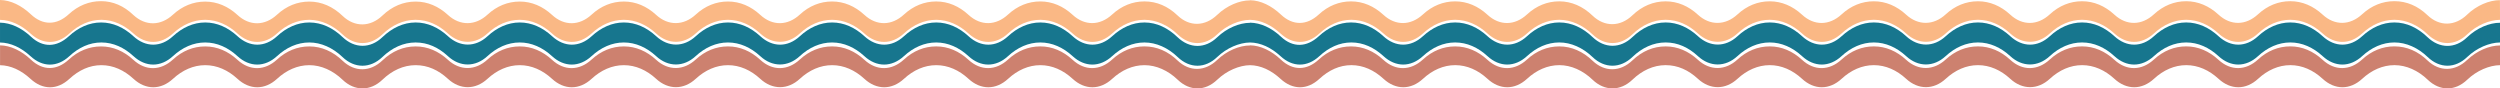
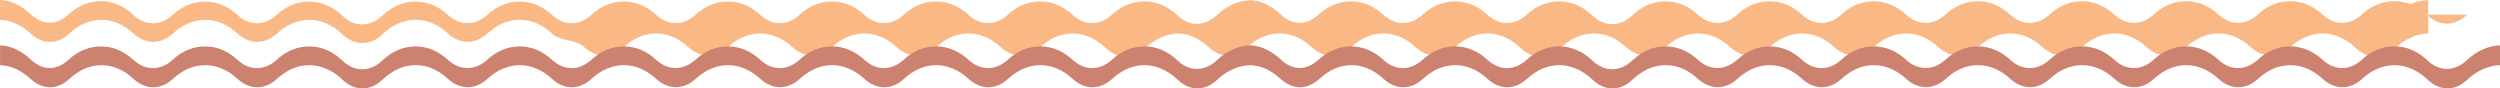
<svg xmlns="http://www.w3.org/2000/svg" id="b" width="720" height="25.457" viewBox="0 0 1269.05 44.87">
  <defs>
    <style>.d{fill:#cd816f;}.d,.e,.f{stroke-width:0px;}.e{fill:#17768e;}.f{fill:#fab885;}</style>
  </defs>
  <g id="c">
-     <path class="e" d="M1252.39,18.92c-6.14,5.89-14.02,5.82-20.16-.07-4.87-4.67-10.55-7.45-16.75-7.45h-.06c-5.99,0-11.59,2.59-16.35,6.99-6.2,5.72-13.89,5.69-20.09-.03-4.76-4.39-10.36-6.96-16.35-6.96h-.06c-5.99,0-11.59,2.59-16.35,6.99-6.2,5.72-13.89,5.69-20.09-.03-4.76-4.39-10.36-6.96-16.35-6.96h-.06c-5.99,0-11.59,2.59-16.35,6.99-6.2,5.72-13.89,5.69-20.09-.03-4.76-4.39-10.36-6.96-16.35-6.96h-.06c-5.99,0-11.59,2.59-16.35,6.99-6.2,5.72-13.89,5.69-20.09-.03-4.76-4.39-10.36-6.96-16.35-6.96h-.06c-5.99,0-11.59,2.59-16.35,6.99-6.13,5.66-13.96,5.63-20.09-.03-4.76-4.39-10.36-6.96-16.35-6.96h-.06c-5.99,0-11.59,2.59-16.35,6.99-6.2,5.72-13.89,5.69-20.09-.03-4.76-4.39-10.36-6.96-16.35-6.96h-.06c-5.99,0-11.59,2.59-16.35,6.99-6.13,5.66-13.96,5.63-20.09-.03-4.76-4.39-10.36-6.96-16.35-6.96h-.06c-6.19,0-11.97,2.77-16.84,7.44-6.14,5.89-14.11,5.86-20.25-.03-4.87-4.67-10.64-7.41-16.84-7.41h-.06c-5.99,0-11.59,2.59-16.35,6.99-6.2,5.72-13.89,5.69-20.09-.03-4.76-4.39-10.36-6.96-16.35-6.96h-.06c-5.99,0-11.59,2.59-16.35,6.99-6.2,5.72-13.89,5.69-20.09-.03-4.76-4.39-10.36-6.96-16.35-6.96h-.06c-5.99,0-11.59,2.59-16.35,6.99-6.12,5.65-13.14,5.95-19.23.22-4.74-4.46-10.28-7.03-15.68-7.1v.07c-5.4,0-11.79,2.68-16.66,7.35-6.14,5.89-14.02,5.82-20.16-.07-4.87-4.67-10.55-7.45-16.75-7.45h-.06c-5.99,0-11.59,2.59-16.35,6.99-6.2,5.72-13.89,5.69-20.09-.03-4.76-4.39-10.36-6.96-16.35-6.96h-.06c-5.99,0-11.59,2.59-16.35,6.99-6.2,5.72-13.89,5.69-20.09-.03-4.76-4.39-10.36-6.96-16.35-6.96h-.06c-5.99,0-11.59,2.59-16.35,6.99-6.2,5.72-13.89,5.69-20.09-.03-4.76-4.39-10.36-6.96-16.35-6.96h-.06c-5.99,0-11.59,2.59-16.35,6.99-6.2,5.72-13.89,5.69-20.09-.03-4.76-4.39-10.36-6.96-16.35-6.96h-.06c-5.99,0-11.59,2.59-16.35,6.99-6.13,5.66-13.96,5.63-20.09-.03-4.76-4.39-10.36-6.96-16.35-6.96h-.06c-5.99,0-11.59,2.59-16.35,6.99-6.2,5.72-13.89,5.69-20.09-.03-4.76-4.39-10.36-6.96-16.35-6.96h-.06c-5.99,0-11.59,2.59-16.35,6.99-6.13,5.66-13.96,5.63-20.09-.03-4.76-4.39-10.36-6.96-16.35-6.96h-.06c-6.19,0-11.97,2.77-16.84,7.44-6.14,5.89-14.11,5.86-20.25-.03-4.87-4.67-10.64-7.41-16.84-7.41h-.06c-5.99,0-11.59,2.59-16.35,6.99-6.2,5.72-13.89,5.69-20.09-.03-4.76-4.39-10.36-6.96-16.35-6.96h-.06c-5.99,0-11.59,2.59-16.35,6.99-6.2,5.72-13.89,5.69-20.09-.03-4.76-4.39-10.36-6.96-16.35-6.96h-.06c-5.99,0-11.59,2.59-16.35,6.99-6.12,5.65-13.14,5.95-19.23.22C10.94,14.15,5.4,11.57,0,11.5v10.08c5.4.07,10.77,2.59,15.46,6.92,6.19,5.72,13.55,5.73,19.75.01,4.77-4.41,10.23-6.95,16.23-6.95s11.53,2.54,16.3,6.93c6.2,5.72,13.85,5.72,20.05,0,4.77-4.4,10.36-6.93,16.36-6.93s11.6,2.54,16.37,6.93c6.2,5.72,13.88,5.72,20.09,0,4.77-4.4,10.38-6.93,16.38-6.93s11.99,2.71,16.86,7.39c6.14,5.89,14.11,5.89,20.25,0,4.87-4.68,10.66-7.39,16.86-7.39s11.61,2.54,16.38,6.93c6.13,5.66,13.96,5.66,20.09,0,4.77-4.4,10.38-6.93,16.38-6.93s11.61,2.54,16.38,6.93c6.2,5.72,13.89,5.72,20.09,0,4.77-4.4,10.38-6.93,16.38-6.93s11.61,2.54,16.38,6.93c6.13,5.66,13.96,5.66,20.09,0,4.77-4.4,10.38-6.93,16.38-6.93s11.61,2.54,16.38,6.93c6.13,5.66,13.96,5.66,20.09,0,4.77-4.4,10.38-6.93,16.38-6.93s11.61,2.54,16.38,6.93c6.2,5.72,13.89,5.72,20.1,0,4.77-4.4,10.38-6.93,16.38-6.93s11.61,2.54,16.38,6.93c6.2,5.72,13.89,5.72,20.09,0,4.77-4.4,10.38-6.93,16.38-6.93s11.61,2.54,16.38,6.93c6.2,5.72,13.89,5.72,20.09,0,4.77-4.4,10.38-6.93,16.38-6.93s11.99,2.71,16.86,7.39c6.14,5.89,13.93,5.89,20.07,0,4.83-4.63,11.26-7.32,16.66-7.38h0c5.4.07,10.77,2.59,15.46,6.92,6.19,5.72,13.55,5.73,19.75.01,4.77-4.41,10.23-6.95,16.23-6.95s11.53,2.54,16.3,6.93c6.2,5.72,13.85,5.72,20.05,0,4.77-4.4,10.36-6.93,16.36-6.93s11.6,2.54,16.37,6.93c6.2,5.72,13.88,5.72,20.09,0,4.77-4.4,10.38-6.93,16.38-6.93s11.99,2.71,16.86,7.39c6.14,5.89,14.11,5.89,20.25,0,4.87-4.68,10.66-7.39,16.86-7.39s11.61,2.54,16.38,6.93c6.13,5.66,13.96,5.66,20.09,0,4.77-4.4,10.38-6.93,16.38-6.93s11.61,2.54,16.38,6.93c6.2,5.72,13.89,5.72,20.09,0,4.77-4.4,10.38-6.93,16.38-6.93s11.61,2.54,16.38,6.93c6.13,5.66,13.96,5.66,20.09,0,4.77-4.4,10.38-6.93,16.38-6.93s11.61,2.54,16.38,6.93c6.13,5.66,13.96,5.66,20.09,0,4.77-4.4,10.38-6.93,16.38-6.93s11.61,2.54,16.38,6.93c6.2,5.72,13.89,5.72,20.1,0,4.77-4.4,10.38-6.93,16.38-6.93s11.61,2.54,16.38,6.93c6.2,5.72,13.89,5.72,20.09,0,4.77-4.4,10.38-6.93,16.38-6.93s11.61,2.54,16.38,6.93c6.2,5.72,13.89,5.72,20.09,0,4.77-4.4,10.38-6.93,16.38-6.93s11.99,2.71,16.86,7.39c6.14,5.89,13.93,5.89,20.07,0,4.83-4.63,11.26-7.32,16.66-7.38v-10.01c-5.4,0-11.79,2.68-16.66,7.35Z" />
-     <path class="f" d="M1252.39,7.42c-6.14,5.89-14.02,6.17-20.16.28-4.87-4.67-10.55-7.1-16.75-7.1h-.06c-5.99,0-11.59,2.24-16.35,6.64-6.2,5.72-13.89,5.87-20.09.15-4.76-4.39-10.36-6.78-16.35-6.78h-.06c-5.99,0-11.59,2.24-16.35,6.64-6.2,5.72-13.89,5.87-20.09.15-4.76-4.39-10.36-6.78-16.35-6.78h-.06c-5.99,0-11.59,2.24-16.35,6.64-6.2,5.72-13.89,5.87-20.09.15-4.76-4.39-10.36-6.78-16.35-6.78h-.06c-5.99,0-11.59,2.24-16.35,6.64-6.2,5.72-13.89,5.87-20.09.15-4.76-4.39-10.36-6.78-16.35-6.78h-.06c-5.99,0-11.59,2.24-16.35,6.64-6.13,5.66-13.96,5.8-20.09.15-4.76-4.39-10.36-6.78-16.35-6.78h-.06c-5.99,0-11.59,2.24-16.35,6.64-6.2,5.72-13.89,5.87-20.09.15-4.76-4.39-10.36-6.78-16.35-6.78h-.06c-5.99,0-11.59,2.24-16.35,6.64-6.13,5.66-13.96,5.8-20.09.15-4.76-4.39-10.36-6.78-16.35-6.78h-.06c-6.19,0-11.97,2.42-16.84,7.09-6.14,5.89-14.11,6.04-20.25.15-4.87-4.67-10.64-7.24-16.84-7.24h-.06c-5.99,0-11.59,2.24-16.35,6.64-6.2,5.72-13.89,5.87-20.09.15-4.76-4.39-10.36-6.78-16.35-6.78h-.06c-5.99,0-11.59,2.24-16.35,6.64-6.2,5.72-13.89,5.87-20.09.15-4.76-4.39-10.36-6.78-16.35-6.78h-.06c-5.99,0-11.59,2.24-16.35,6.64-6.12,5.65-13.14,5.78-19.23.05-4.74-4.46-10.28-7.21-15.68-7.28v.07c-5.4,0-11.79,2.68-16.66,7.35-6.14,5.89-14.02,6.17-20.16.28-4.87-4.67-10.55-7.1-16.75-7.1h-.06c-5.99,0-11.59,2.24-16.35,6.64-6.2,5.72-13.89,5.87-20.09.15-4.76-4.39-10.36-6.78-16.35-6.78h-.06c-5.99,0-11.59,2.24-16.35,6.64-6.2,5.72-13.89,5.87-20.09.15-4.76-4.39-10.36-6.78-16.35-6.78h-.06c-5.99,0-11.59,2.24-16.35,6.64-6.2,5.72-13.89,5.87-20.09.15-4.76-4.39-10.36-6.78-16.35-6.78h-.06c-5.99,0-11.59,2.24-16.35,6.64-6.2,5.72-13.89,5.87-20.09.15-4.76-4.39-10.36-6.78-16.35-6.78h-.06c-5.99,0-11.59,2.24-16.35,6.64-6.13,5.66-13.96,5.8-20.09.15-4.76-4.39-10.36-6.78-16.35-6.78h-.06c-5.99,0-11.59,2.24-16.35,6.64-6.2,5.72-13.89,5.87-20.09.15-4.76-4.39-10.36-6.78-16.35-6.78h-.06c-5.99,0-11.59,2.24-16.35,6.64-6.13,5.66-13.96,5.8-20.09.15-4.76-4.39-10.36-6.78-16.35-6.78h-.06c-6.19,0-11.97,2.42-16.84,7.09-6.14,5.89-14.11,6.04-20.25.15-4.87-4.67-10.64-7.24-16.84-7.24h-.06c-5.99,0-11.59,2.24-16.35,6.64-6.2,5.72-13.89,5.87-20.09.15-4.76-4.39-10.36-6.78-16.35-6.78h-.06c-5.99,0-11.59,2.24-16.35,6.64-6.2,5.72-13.89,5.87-20.09.15C62.9,2.99,57.3.59,51.31.59h-.06c-5.99,0-11.59,2.24-16.35,6.64-6.12,5.65-13.14,5.78-19.23.05C10.94,2.82,5.4.07,0,0v10.08c5.4.07,10.77,2.59,15.46,6.92,6.19,5.72,13.55,5.73,19.75.01,4.77-4.41,10.23-6.95,16.23-6.95s11.53,2.54,16.3,6.93c6.2,5.72,13.85,5.72,20.05,0,4.77-4.4,10.36-6.93,16.36-6.93s11.6,2.54,16.37,6.93c6.2,5.72,13.88,5.72,20.09,0,4.77-4.4,10.38-6.93,16.38-6.93s11.99,2.71,16.86,7.39c6.14,5.89,14.11,5.89,20.25,0,4.87-4.68,10.66-7.39,16.86-7.39s11.61,2.54,16.38,6.93c6.13,5.65,13.96,5.65,20.09,0,4.77-4.4,10.38-6.93,16.38-6.93s11.61,2.54,16.38,6.93c6.2,5.72,13.89,5.72,20.09,0,4.77-4.4,10.38-6.93,16.38-6.93s11.61,2.54,16.38,6.93c6.13,5.65,13.96,5.65,20.09,0,4.77-4.4,10.38-6.93,16.38-6.93s11.61,2.54,16.38,6.93c6.13,5.65,13.96,5.65,20.09,0,4.77-4.4,10.38-6.93,16.38-6.93s11.61,2.54,16.38,6.93c6.2,5.72,13.89,5.72,20.1,0,4.77-4.4,10.38-6.93,16.38-6.93s11.61,2.54,16.38,6.93c6.2,5.72,13.89,5.72,20.09,0,4.77-4.4,10.38-6.93,16.38-6.93s11.61,2.54,16.38,6.93c6.2,5.72,13.89,5.72,20.09,0,4.77-4.4,10.38-6.93,16.38-6.93s11.99,2.71,16.86,7.39c6.14,5.89,13.93,5.89,20.07,0,4.83-4.63,11.26-7.32,16.66-7.38h0c5.4.07,10.77,2.59,15.46,6.92,6.19,5.72,13.55,5.73,19.75.01,4.77-4.41,10.23-6.95,16.23-6.95s11.53,2.54,16.3,6.93c6.2,5.72,13.85,5.72,20.05,0,4.77-4.4,10.36-6.93,16.36-6.93s11.6,2.54,16.37,6.93c6.2,5.72,13.88,5.72,20.09,0,4.77-4.4,10.38-6.93,16.38-6.93s11.99,2.71,16.86,7.39c6.14,5.89,14.11,5.89,20.25,0,4.87-4.68,10.66-7.39,16.86-7.39s11.61,2.54,16.38,6.93c6.13,5.65,13.96,5.65,20.09,0,4.77-4.4,10.38-6.93,16.38-6.93s11.61,2.54,16.38,6.93c6.2,5.72,13.89,5.72,20.09,0,4.77-4.4,10.38-6.93,16.38-6.93s11.61,2.54,16.38,6.93c6.13,5.65,13.96,5.65,20.09,0,4.77-4.4,10.38-6.93,16.38-6.93s11.61,2.54,16.38,6.93c6.13,5.65,13.96,5.65,20.09,0,4.77-4.4,10.38-6.93,16.38-6.93s11.61,2.54,16.38,6.93c6.2,5.72,13.89,5.72,20.1,0,4.77-4.4,10.38-6.93,16.38-6.93s11.61,2.54,16.38,6.93c6.2,5.72,13.89,5.72,20.09,0,4.77-4.4,10.38-6.93,16.38-6.93s11.61,2.54,16.38,6.93c6.2,5.72,13.89,5.72,20.09,0,4.77-4.4,10.38-6.93,16.38-6.93s11.99,2.71,16.86,7.39c6.14,5.89,13.93,5.89,20.07,0,4.83-4.63,11.26-7.32,16.66-7.38V.07c-5.4,0-11.79,2.68-16.66,7.35Z" />
+     <path class="f" d="M1252.39,7.42c-6.14,5.89-14.02,6.17-20.16.28-4.87-4.67-10.55-7.1-16.75-7.1h-.06c-5.99,0-11.59,2.24-16.35,6.64-6.2,5.72-13.89,5.87-20.09.15-4.76-4.39-10.36-6.78-16.35-6.78h-.06c-5.99,0-11.59,2.24-16.35,6.64-6.2,5.72-13.89,5.87-20.09.15-4.76-4.39-10.36-6.78-16.35-6.78h-.06c-5.99,0-11.59,2.24-16.35,6.64-6.2,5.72-13.89,5.87-20.09.15-4.76-4.39-10.36-6.78-16.35-6.78h-.06c-5.99,0-11.59,2.24-16.35,6.64-6.2,5.72-13.89,5.87-20.09.15-4.76-4.39-10.36-6.78-16.35-6.78h-.06c-5.99,0-11.59,2.24-16.35,6.64-6.13,5.66-13.96,5.8-20.09.15-4.76-4.39-10.36-6.78-16.35-6.78h-.06c-5.99,0-11.59,2.24-16.35,6.64-6.2,5.72-13.89,5.87-20.09.15-4.76-4.39-10.36-6.78-16.35-6.78h-.06c-5.99,0-11.59,2.24-16.35,6.64-6.13,5.66-13.96,5.8-20.09.15-4.76-4.39-10.36-6.78-16.35-6.78h-.06c-6.19,0-11.97,2.42-16.84,7.09-6.14,5.89-14.11,6.04-20.25.15-4.87-4.67-10.64-7.24-16.84-7.24h-.06c-5.99,0-11.59,2.24-16.35,6.64-6.2,5.72-13.89,5.87-20.09.15-4.76-4.39-10.36-6.78-16.35-6.78h-.06c-5.99,0-11.59,2.24-16.35,6.64-6.2,5.72-13.89,5.87-20.09.15-4.76-4.39-10.36-6.78-16.35-6.78h-.06c-5.99,0-11.59,2.24-16.35,6.64-6.12,5.65-13.14,5.78-19.23.05-4.74-4.46-10.28-7.21-15.68-7.28v.07c-5.4,0-11.79,2.68-16.66,7.35-6.14,5.89-14.02,6.17-20.16.28-4.87-4.67-10.55-7.1-16.75-7.1h-.06c-5.99,0-11.59,2.24-16.35,6.64-6.2,5.72-13.89,5.87-20.09.15-4.76-4.39-10.36-6.78-16.35-6.78h-.06c-5.99,0-11.59,2.24-16.35,6.64-6.2,5.72-13.89,5.87-20.09.15-4.76-4.39-10.36-6.78-16.35-6.78h-.06c-5.99,0-11.59,2.24-16.35,6.64-6.2,5.72-13.89,5.87-20.09.15-4.76-4.39-10.36-6.78-16.35-6.78h-.06c-5.99,0-11.59,2.24-16.35,6.64-6.2,5.72-13.89,5.87-20.09.15-4.76-4.39-10.36-6.78-16.35-6.78h-.06c-5.99,0-11.59,2.24-16.35,6.64-6.13,5.66-13.96,5.8-20.09.15-4.76-4.39-10.36-6.78-16.35-6.78h-.06c-5.99,0-11.59,2.24-16.35,6.64-6.2,5.72-13.89,5.87-20.09.15-4.76-4.39-10.36-6.78-16.35-6.78h-.06c-5.99,0-11.59,2.24-16.35,6.64-6.13,5.66-13.96,5.8-20.09.15-4.76-4.39-10.36-6.78-16.35-6.78h-.06c-6.19,0-11.97,2.42-16.84,7.09-6.14,5.89-14.11,6.04-20.25.15-4.87-4.67-10.64-7.24-16.84-7.24h-.06c-5.99,0-11.59,2.24-16.35,6.64-6.2,5.72-13.89,5.87-20.09.15-4.76-4.39-10.36-6.78-16.35-6.78h-.06c-5.99,0-11.59,2.24-16.35,6.64-6.2,5.72-13.89,5.87-20.09.15C62.9,2.99,57.3.59,51.31.59h-.06c-5.99,0-11.59,2.24-16.35,6.64-6.12,5.65-13.14,5.78-19.23.05C10.94,2.82,5.4.07,0,0v10.08c5.4.07,10.77,2.59,15.46,6.92,6.19,5.72,13.55,5.73,19.75.01,4.77-4.41,10.23-6.95,16.23-6.95s11.53,2.54,16.3,6.93c6.2,5.72,13.85,5.72,20.05,0,4.77-4.4,10.36-6.93,16.36-6.93s11.6,2.54,16.37,6.93c6.2,5.72,13.88,5.72,20.09,0,4.77-4.4,10.38-6.93,16.38-6.93s11.99,2.71,16.86,7.39c6.14,5.89,14.11,5.89,20.25,0,4.87-4.68,10.66-7.39,16.86-7.39s11.61,2.54,16.38,6.93c6.13,5.65,13.96,5.65,20.09,0,4.77-4.4,10.38-6.93,16.38-6.93s11.61,2.54,16.38,6.93s11.61,2.54,16.38,6.93c6.13,5.65,13.96,5.65,20.09,0,4.77-4.4,10.38-6.93,16.38-6.93s11.61,2.54,16.38,6.93c6.13,5.65,13.96,5.65,20.09,0,4.77-4.4,10.38-6.93,16.38-6.93s11.61,2.54,16.38,6.93c6.2,5.72,13.89,5.72,20.1,0,4.77-4.4,10.38-6.93,16.38-6.93s11.61,2.54,16.38,6.93c6.2,5.72,13.89,5.72,20.09,0,4.77-4.4,10.38-6.93,16.38-6.93s11.61,2.54,16.38,6.93c6.2,5.72,13.89,5.72,20.09,0,4.77-4.4,10.38-6.93,16.38-6.93s11.99,2.71,16.86,7.39c6.14,5.89,13.93,5.89,20.07,0,4.83-4.63,11.26-7.32,16.66-7.38h0c5.4.07,10.77,2.59,15.46,6.92,6.19,5.72,13.55,5.73,19.75.01,4.77-4.41,10.23-6.95,16.23-6.95s11.53,2.54,16.3,6.93c6.2,5.72,13.85,5.72,20.05,0,4.77-4.4,10.36-6.93,16.36-6.93s11.6,2.54,16.37,6.93c6.2,5.72,13.88,5.72,20.09,0,4.77-4.4,10.38-6.93,16.38-6.93s11.99,2.71,16.86,7.39c6.14,5.89,14.11,5.89,20.25,0,4.87-4.68,10.66-7.39,16.86-7.39s11.61,2.54,16.38,6.93c6.13,5.65,13.96,5.65,20.09,0,4.77-4.4,10.38-6.93,16.38-6.93s11.61,2.54,16.38,6.93c6.2,5.72,13.89,5.72,20.09,0,4.77-4.4,10.38-6.93,16.38-6.93s11.61,2.54,16.38,6.93c6.13,5.65,13.96,5.65,20.09,0,4.77-4.4,10.38-6.93,16.38-6.93s11.61,2.54,16.38,6.93c6.13,5.65,13.96,5.65,20.09,0,4.77-4.4,10.38-6.93,16.38-6.93s11.61,2.54,16.38,6.93c6.2,5.72,13.89,5.72,20.1,0,4.77-4.4,10.38-6.93,16.38-6.93s11.61,2.54,16.38,6.93c6.2,5.72,13.89,5.72,20.09,0,4.77-4.4,10.38-6.93,16.38-6.93s11.61,2.54,16.38,6.93c6.2,5.72,13.89,5.72,20.09,0,4.77-4.4,10.38-6.93,16.38-6.93s11.99,2.71,16.86,7.39c6.14,5.89,13.93,5.89,20.07,0,4.83-4.63,11.26-7.32,16.66-7.38V.07c-5.4,0-11.79,2.68-16.66,7.35Z" />
    <path class="d" d="M1252.39,30.42c-6.14,5.89-14.02,6.14-20.16.25-4.87-4.67-10.55-7.13-16.75-7.13h-.06c-5.99,0-11.59,2.27-16.35,6.66-6.2,5.72-13.89,5.86-20.09.14-4.76-4.39-10.36-6.8-16.35-6.8h-.06c-5.99,0-11.59,2.27-16.35,6.66-6.2,5.72-13.89,5.86-20.09.14-4.76-4.39-10.36-6.8-16.35-6.8h-.06c-5.99,0-11.59,2.27-16.35,6.66-6.2,5.72-13.89,5.86-20.09.14-4.76-4.39-10.36-6.8-16.35-6.8h-.06c-5.99,0-11.59,2.27-16.35,6.66-6.2,5.72-13.89,5.86-20.09.14-4.76-4.39-10.36-6.8-16.35-6.8h-.06c-5.99,0-11.59,2.27-16.35,6.66-6.13,5.66-13.96,5.79-20.09.14-4.76-4.39-10.36-6.8-16.35-6.8h-.06c-5.99,0-11.59,2.27-16.35,6.66-6.2,5.72-13.89,5.86-20.09.14-4.76-4.39-10.36-6.8-16.35-6.8h-.06c-5.99,0-11.59,2.27-16.35,6.66-6.13,5.66-13.96,5.79-20.09.14-4.76-4.39-10.36-6.8-16.35-6.8h-.06c-6.19,0-11.97,2.44-16.84,7.11-6.14,5.89-14.11,6.03-20.25.14-4.87-4.67-10.64-7.25-16.84-7.25h-.06c-5.99,0-11.59,2.27-16.35,6.66-6.2,5.72-13.89,5.86-20.09.14-4.76-4.39-10.36-6.8-16.35-6.8h-.06c-5.99,0-11.59,2.27-16.35,6.66-6.2,5.72-13.89,5.86-20.09.14-4.76-4.39-10.36-6.8-16.35-6.8h-.06c-5.99,0-11.59,2.27-16.35,6.66-6.12,5.65-13.14,5.79-19.23.06-4.74-4.46-10.28-7.19-15.68-7.27v.07c-5.4,0-11.79,2.68-16.66,7.35-6.14,5.89-14.02,6.14-20.16.25-4.87-4.67-10.55-7.13-16.75-7.13h-.06c-5.99,0-11.59,2.27-16.35,6.66-6.2,5.72-13.89,5.86-20.09.14-4.76-4.39-10.36-6.8-16.35-6.8h-.06c-5.99,0-11.59,2.27-16.35,6.66-6.2,5.72-13.89,5.86-20.09.14-4.76-4.39-10.36-6.8-16.35-6.8h-.06c-5.99,0-11.59,2.27-16.35,6.66-6.2,5.72-13.89,5.86-20.09.14-4.76-4.39-10.36-6.8-16.35-6.8h-.06c-5.99,0-11.59,2.27-16.35,6.66-6.2,5.72-13.89,5.86-20.09.14-4.76-4.39-10.36-6.8-16.35-6.8h-.06c-5.99,0-11.59,2.27-16.35,6.66-6.13,5.66-13.96,5.79-20.09.14-4.76-4.39-10.36-6.8-16.35-6.8h-.06c-5.99,0-11.59,2.27-16.35,6.66-6.2,5.72-13.89,5.86-20.09.14-4.76-4.39-10.36-6.8-16.35-6.8h-.06c-5.99,0-11.59,2.27-16.35,6.66-6.13,5.66-13.96,5.79-20.09.14-4.76-4.39-10.36-6.8-16.35-6.8h-.06c-6.19,0-11.97,2.44-16.84,7.11-6.14,5.89-14.11,6.03-20.25.14-4.87-4.67-10.64-7.25-16.84-7.25h-.06c-5.99,0-11.59,2.27-16.35,6.66-6.2,5.72-13.89,5.86-20.09.14-4.76-4.39-10.36-6.8-16.35-6.8h-.06c-5.99,0-11.59,2.27-16.35,6.66-6.2,5.72-13.89,5.86-20.09.14-4.76-4.39-10.36-6.8-16.35-6.8h-.06c-5.99,0-11.59,2.27-16.35,6.66-6.12,5.65-13.14,5.79-19.23.06-4.74-4.46-10.28-7.19-15.68-7.27v10.08c5.4.07,10.77,2.59,15.46,6.92,6.19,5.72,13.55,5.73,19.75.01,4.77-4.41,10.23-6.95,16.23-6.95s11.53,2.54,16.3,6.93c6.2,5.72,13.85,5.72,20.05,0,4.77-4.4,10.36-6.93,16.36-6.93s11.6,2.54,16.37,6.93c6.2,5.72,13.88,5.72,20.09,0,4.77-4.4,10.38-6.93,16.38-6.93s11.99,2.71,16.86,7.39c6.14,5.89,14.11,5.89,20.25,0,4.87-4.68,10.66-7.39,16.86-7.39s11.61,2.54,16.38,6.93c6.13,5.66,13.96,5.66,20.09,0,4.77-4.4,10.38-6.93,16.38-6.93s11.61,2.54,16.38,6.93c6.2,5.72,13.89,5.72,20.09,0,4.77-4.4,10.38-6.93,16.38-6.93s11.61,2.54,16.38,6.93c6.13,5.66,13.96,5.66,20.09,0,4.77-4.4,10.38-6.93,16.38-6.93s11.61,2.54,16.38,6.93c6.13,5.66,13.96,5.66,20.09,0,4.77-4.4,10.38-6.93,16.38-6.93s11.61,2.54,16.38,6.93c6.2,5.72,13.89,5.72,20.1,0,4.77-4.4,10.38-6.93,16.38-6.93s11.61,2.54,16.38,6.93c6.2,5.72,13.89,5.72,20.09,0,4.77-4.4,10.38-6.93,16.38-6.93s11.61,2.54,16.38,6.93c6.2,5.72,13.89,5.72,20.09,0,4.77-4.4,10.38-6.93,16.38-6.93s11.99,2.71,16.86,7.39c6.14,5.89,13.93,5.89,20.07,0,4.83-4.63,11.26-7.32,16.66-7.38h0c5.4.07,10.77,2.59,15.46,6.92,6.19,5.72,13.55,5.73,19.75.01,4.77-4.41,10.23-6.95,16.23-6.95s11.53,2.54,16.3,6.93c6.2,5.72,13.85,5.72,20.05,0,4.77-4.4,10.36-6.93,16.36-6.93s11.6,2.54,16.37,6.93c6.2,5.72,13.88,5.72,20.09,0,4.77-4.4,10.38-6.93,16.38-6.93s11.99,2.71,16.86,7.39c6.14,5.89,14.11,5.89,20.25,0,4.87-4.68,10.66-7.39,16.86-7.39s11.61,2.54,16.38,6.93c6.13,5.66,13.96,5.66,20.09,0,4.77-4.4,10.38-6.93,16.38-6.93s11.61,2.54,16.38,6.93c6.2,5.72,13.89,5.72,20.09,0,4.77-4.4,10.38-6.93,16.38-6.93s11.61,2.54,16.38,6.93c6.13,5.66,13.96,5.66,20.09,0,4.77-4.4,10.38-6.93,16.38-6.93s11.61,2.54,16.38,6.93c6.13,5.66,13.96,5.66,20.09,0,4.77-4.4,10.38-6.93,16.38-6.93s11.61,2.54,16.38,6.93c6.2,5.72,13.89,5.72,20.1,0,4.77-4.4,10.38-6.93,16.38-6.93s11.61,2.54,16.38,6.93c6.2,5.72,13.89,5.72,20.09,0,4.77-4.4,10.38-6.93,16.38-6.93s11.61,2.54,16.38,6.93c6.2,5.72,13.89,5.72,20.09,0,4.77-4.4,10.38-6.93,16.38-6.93s11.99,2.71,16.86,7.39c6.14,5.89,13.93,5.89,20.07,0,4.83-4.63,11.26-7.32,16.66-7.38v-10.01c-5.4,0-11.79,2.68-16.66,7.35Z" />
  </g>
</svg>